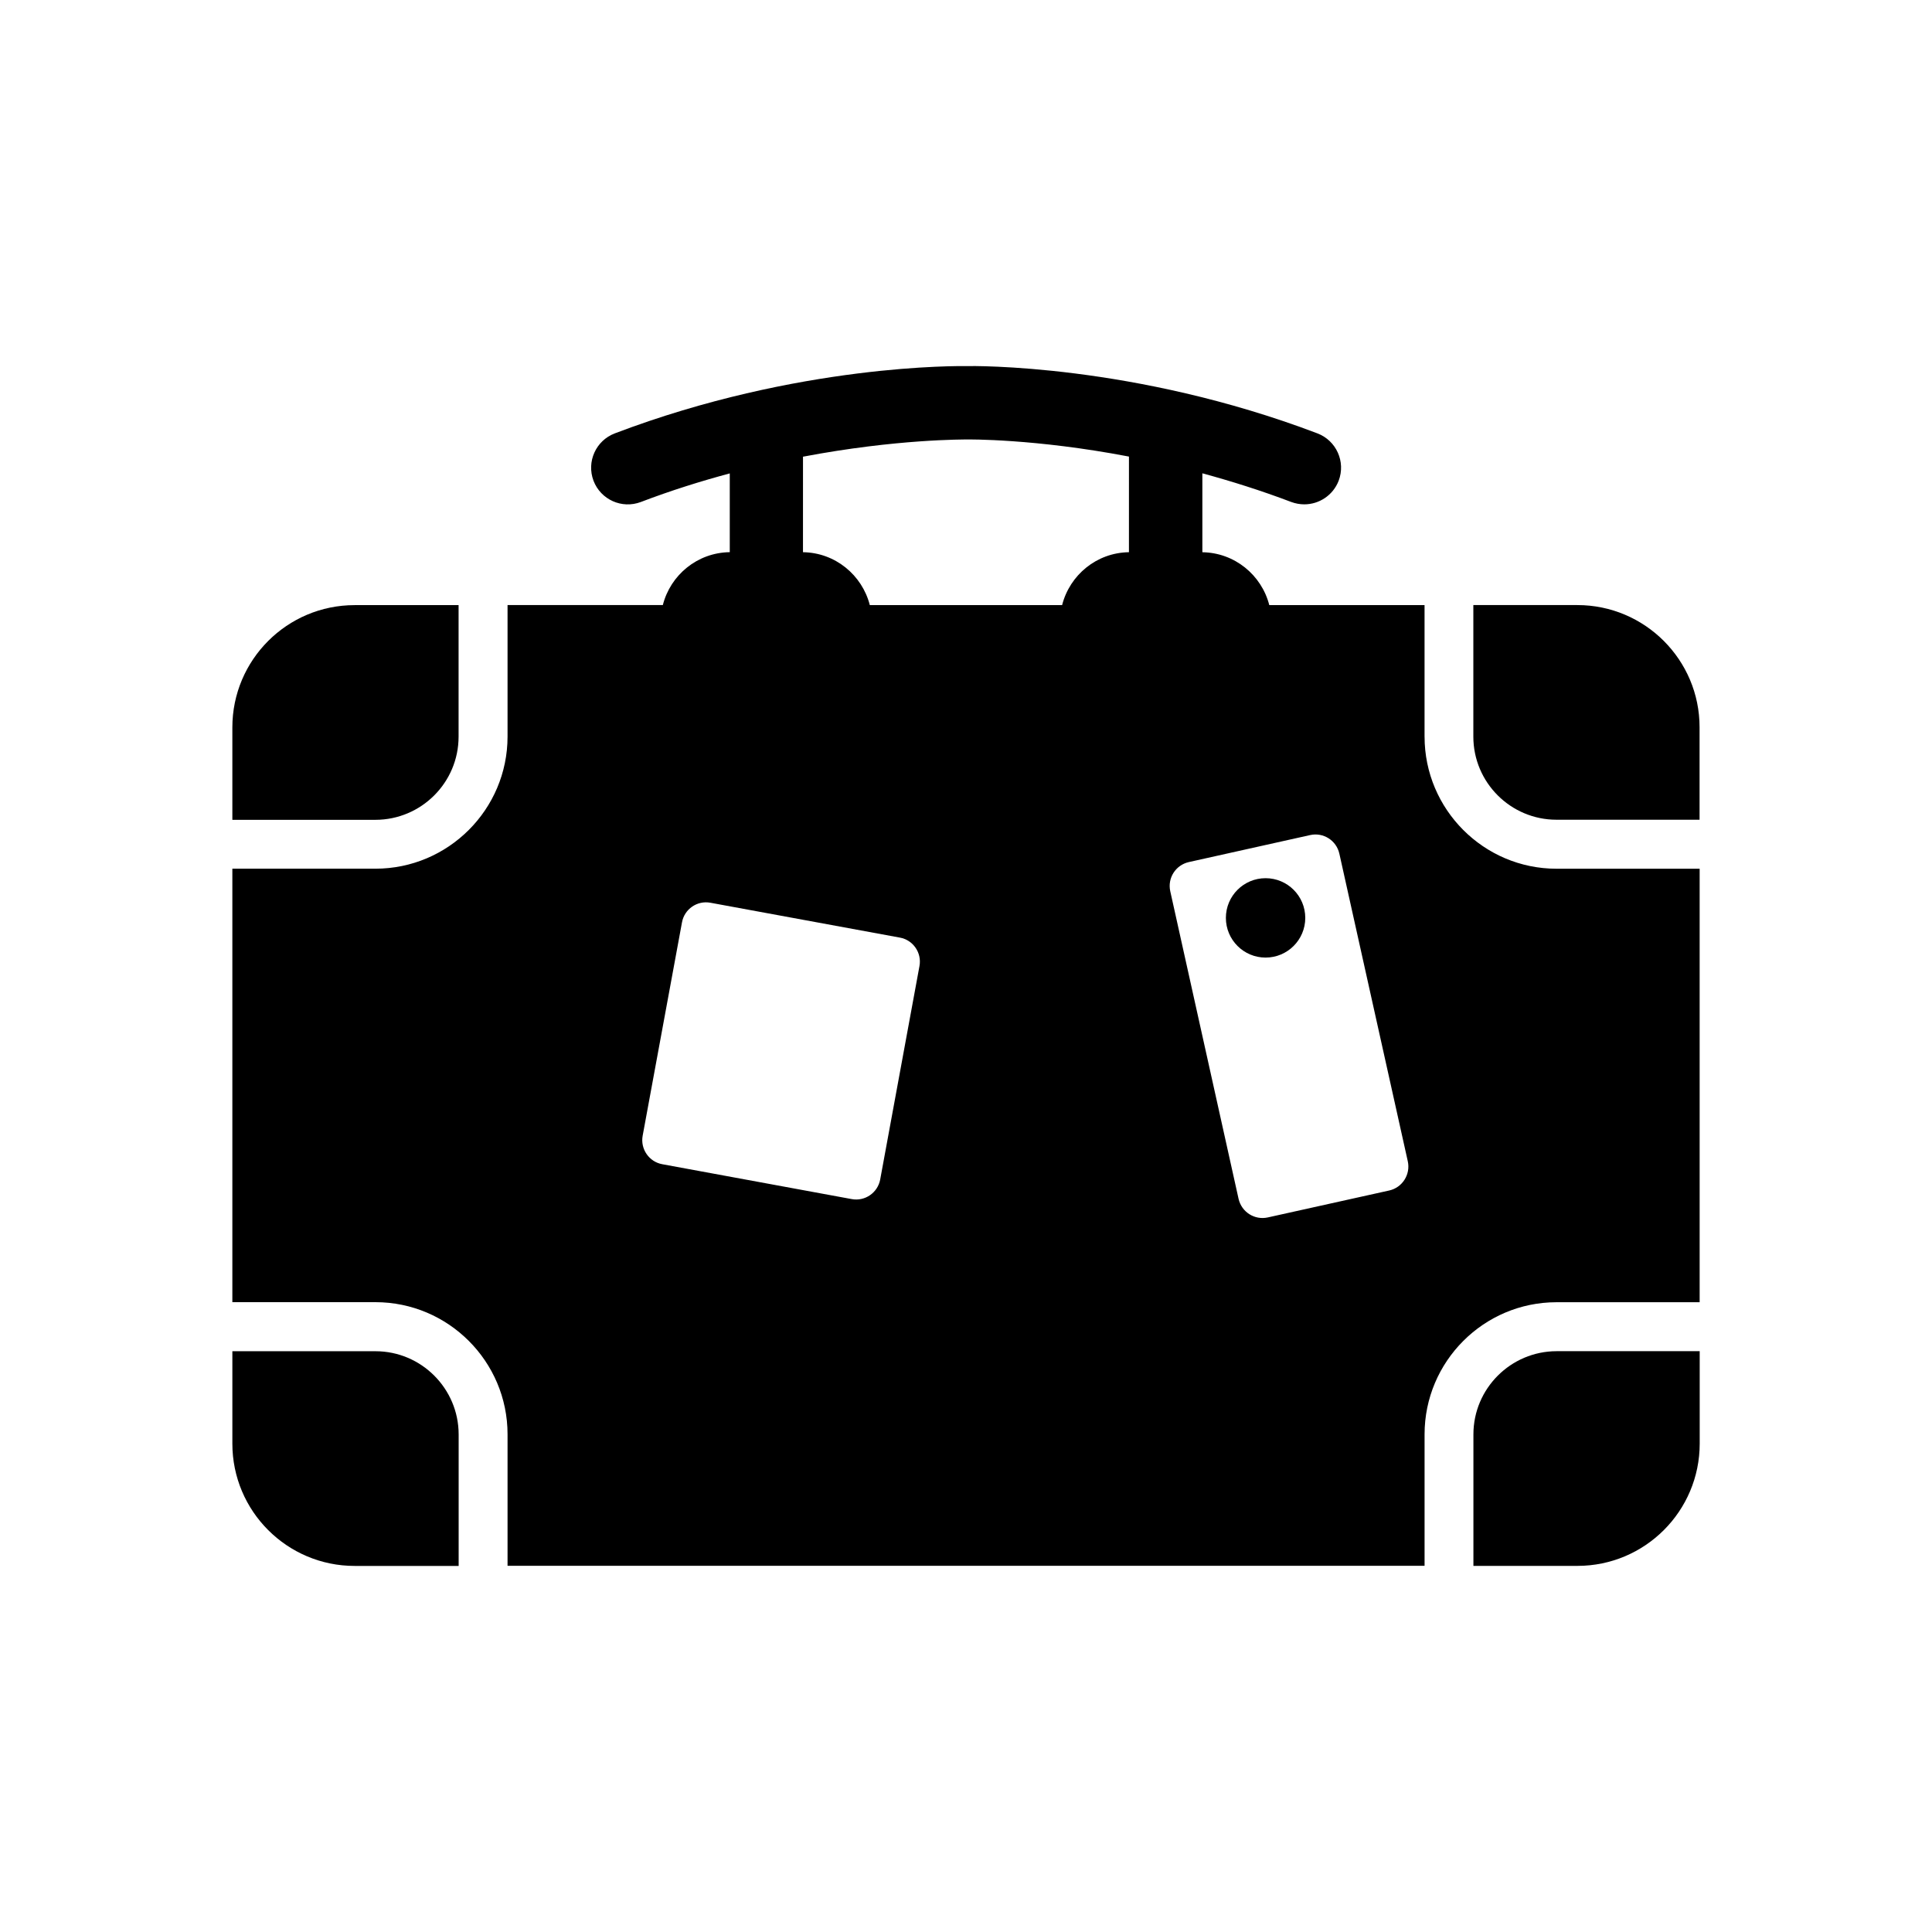
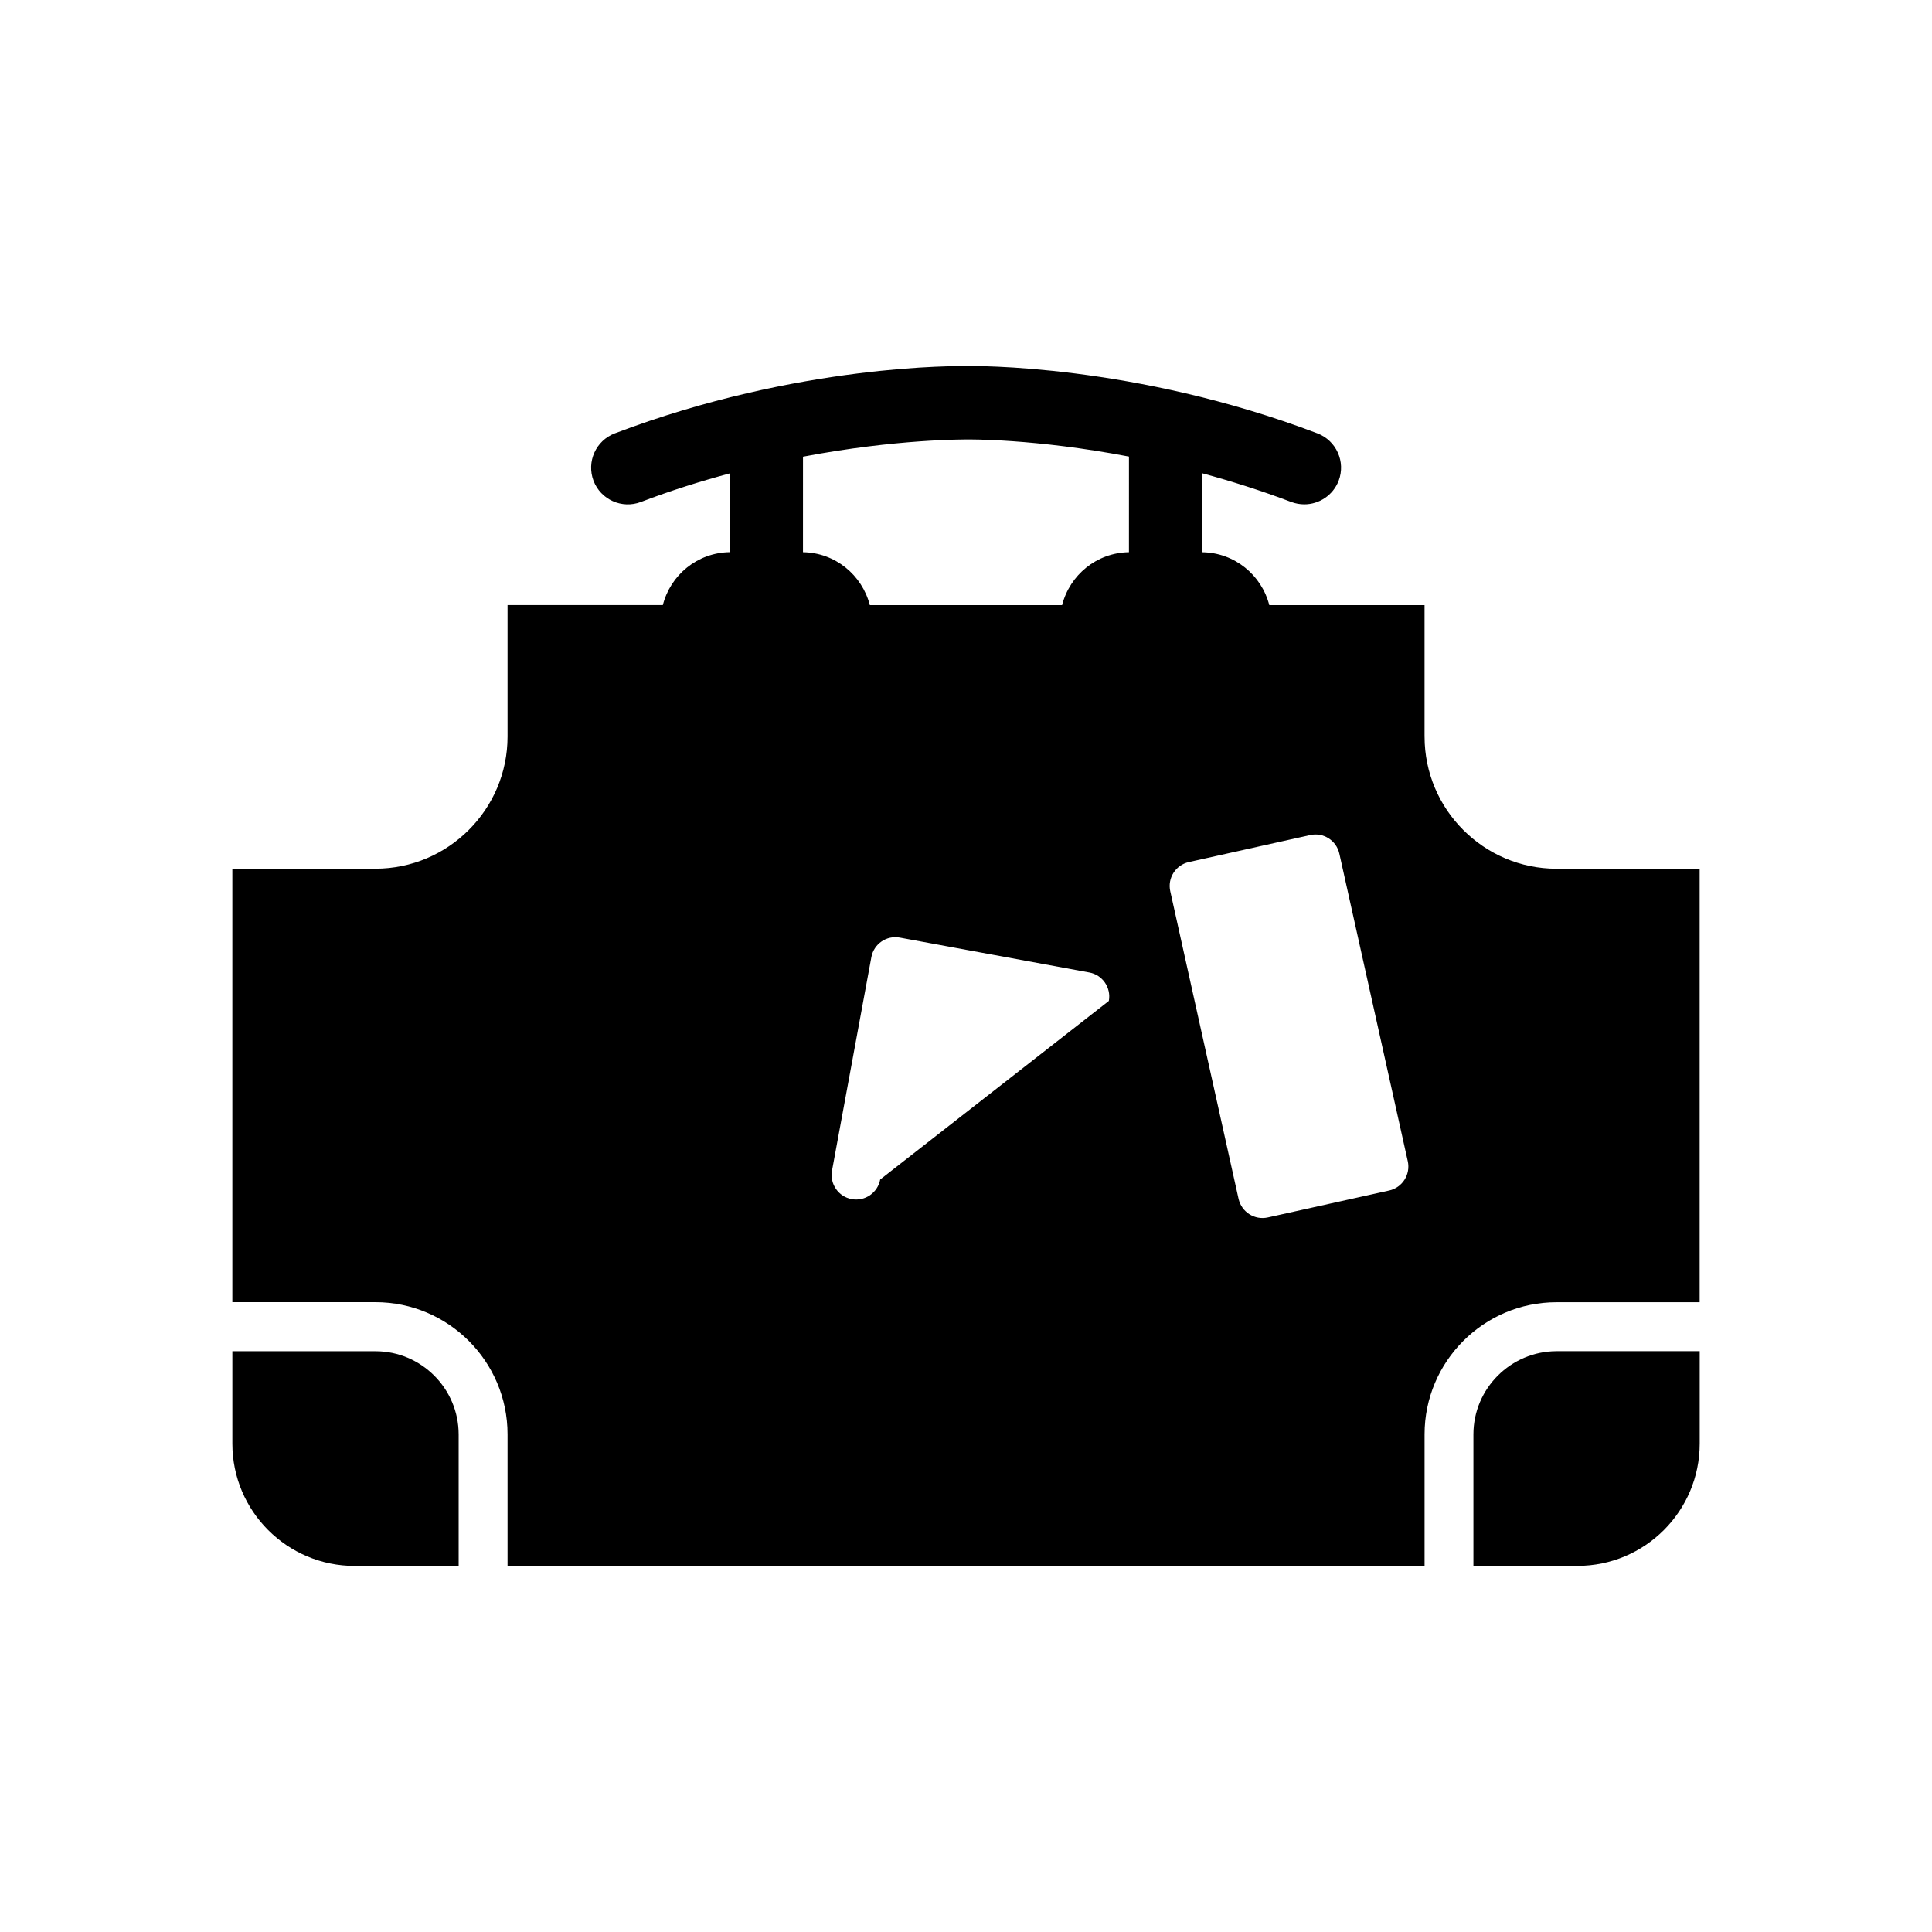
<svg xmlns="http://www.w3.org/2000/svg" fill="#000000" width="800px" height="800px" version="1.1" viewBox="144 144 512 512">
  <g>
-     <path d="m562.01 304.35h-27.559v34.855c0 12.168 9.895 22.031 22.031 22.031h37.922v-24.488c0.016-17.863-14.5-32.398-32.395-32.398z" />
    <path d="m534.47 524.12v34.855h27.559c17.895 0 32.41-14.52 32.41-32.41v-24.488h-37.922c-12.152 0.016-22.047 9.906-22.047 22.043z" />
    <path d="m243.5 502.09h-37.922v24.488c0 17.895 14.52 32.41 32.41 32.41h27.559v-34.871c-0.016-12.137-9.895-22.027-22.047-22.027z" />
-     <path d="m265.53 339.22v-34.855h-27.543c-17.895 0-32.41 14.52-32.41 32.41v24.488h37.922c12.152-0.016 22.031-9.891 22.031-22.043z" />
-     <path d="m489.91 387.25c0 5.809-4.711 10.52-10.52 10.52-5.809 0-10.52-4.711-10.52-10.52s4.711-10.52 10.52-10.52c5.809 0 10.52 4.711 10.52 10.52" />
-     <path d="m521.52 339.22v-34.855h-41.145c-2.031-7.953-9.16-13.895-17.738-14.016v-20.918c7.574 2.062 15.48 4.535 23.559 7.602 1.129 0.414 2.289 0.625 3.465 0.625 3.91 0 7.602-2.383 9.098-6.258 1.91-5.039-0.625-10.641-5.633-12.551-48.719-18.52-91.527-17.863-92.914-17.832-1.785 0-44.551-0.688-93.281 17.832-5.023 1.91-7.543 7.512-5.648 12.551 1.91 5.008 7.512 7.543 12.551 5.633 8.047-3.07 15.984-5.543 23.559-7.574v20.871c-8.594 0.121-15.711 6.047-17.738 14.016l-41.152 0.004v34.855c0 19.297-15.711 35.008-35.008 35.008l-37.922-0.004v114.88h37.922c19.297 0 35.008 15.711 35.008 35.008v34.855h243.02v-34.84c0-19.297 15.68-35.008 34.977-35.008h37.922v-114.88h-37.922c-19.297 0-34.977-15.723-34.977-35.004zm-144.26 117.36c-0.656 3.512-4.031 5.848-7.543 5.191l-50.184-9.238c-3.527-0.625-5.863-4.031-5.223-7.543l10.426-56.562c0.641-3.512 4.016-5.848 7.543-5.191l50.199 9.238c3.512 0.625 5.848 4.031 5.191 7.543zm65.922-166.24c-8.566 0.121-15.68 6.047-17.711 14.016h-50.961c-2.031-7.953-9.145-13.895-17.711-14.016l0.004-25.312c25.008-4.746 42.887-4.535 43.391-4.566 0.273 0 18.016-0.246 42.992 4.535zm68.945 169.16-32.137 7.129c-3.496 0.777-6.945-1.406-7.754-4.914l-18.105-81.527c-0.777-3.496 1.434-6.945 4.914-7.727l32.168-7.16c3.496-0.777 6.945 1.434 7.727 4.914l18.137 81.527c0.777 3.5-1.438 6.996-4.949 7.758z" />
+     <path d="m521.52 339.22v-34.855h-41.145c-2.031-7.953-9.16-13.895-17.738-14.016v-20.918c7.574 2.062 15.48 4.535 23.559 7.602 1.129 0.414 2.289 0.625 3.465 0.625 3.91 0 7.602-2.383 9.098-6.258 1.91-5.039-0.625-10.641-5.633-12.551-48.719-18.52-91.527-17.863-92.914-17.832-1.785 0-44.551-0.688-93.281 17.832-5.023 1.91-7.543 7.512-5.648 12.551 1.91 5.008 7.512 7.543 12.551 5.633 8.047-3.07 15.984-5.543 23.559-7.574v20.871c-8.594 0.121-15.711 6.047-17.738 14.016l-41.152 0.004v34.855c0 19.297-15.711 35.008-35.008 35.008l-37.922-0.004v114.88h37.922c19.297 0 35.008 15.711 35.008 35.008v34.855h243.02v-34.84c0-19.297 15.68-35.008 34.977-35.008h37.922v-114.88h-37.922c-19.297 0-34.977-15.723-34.977-35.004zm-144.26 117.36c-0.656 3.512-4.031 5.848-7.543 5.191c-3.527-0.625-5.863-4.031-5.223-7.543l10.426-56.562c0.641-3.512 4.016-5.848 7.543-5.191l50.199 9.238c3.512 0.625 5.848 4.031 5.191 7.543zm65.922-166.24c-8.566 0.121-15.68 6.047-17.711 14.016h-50.961c-2.031-7.953-9.145-13.895-17.711-14.016l0.004-25.312c25.008-4.746 42.887-4.535 43.391-4.566 0.273 0 18.016-0.246 42.992 4.535zm68.945 169.16-32.137 7.129c-3.496 0.777-6.945-1.406-7.754-4.914l-18.105-81.527c-0.777-3.496 1.434-6.945 4.914-7.727l32.168-7.16c3.496-0.777 6.945 1.434 7.727 4.914l18.137 81.527c0.777 3.5-1.438 6.996-4.949 7.758z" />
  </g>
</svg>